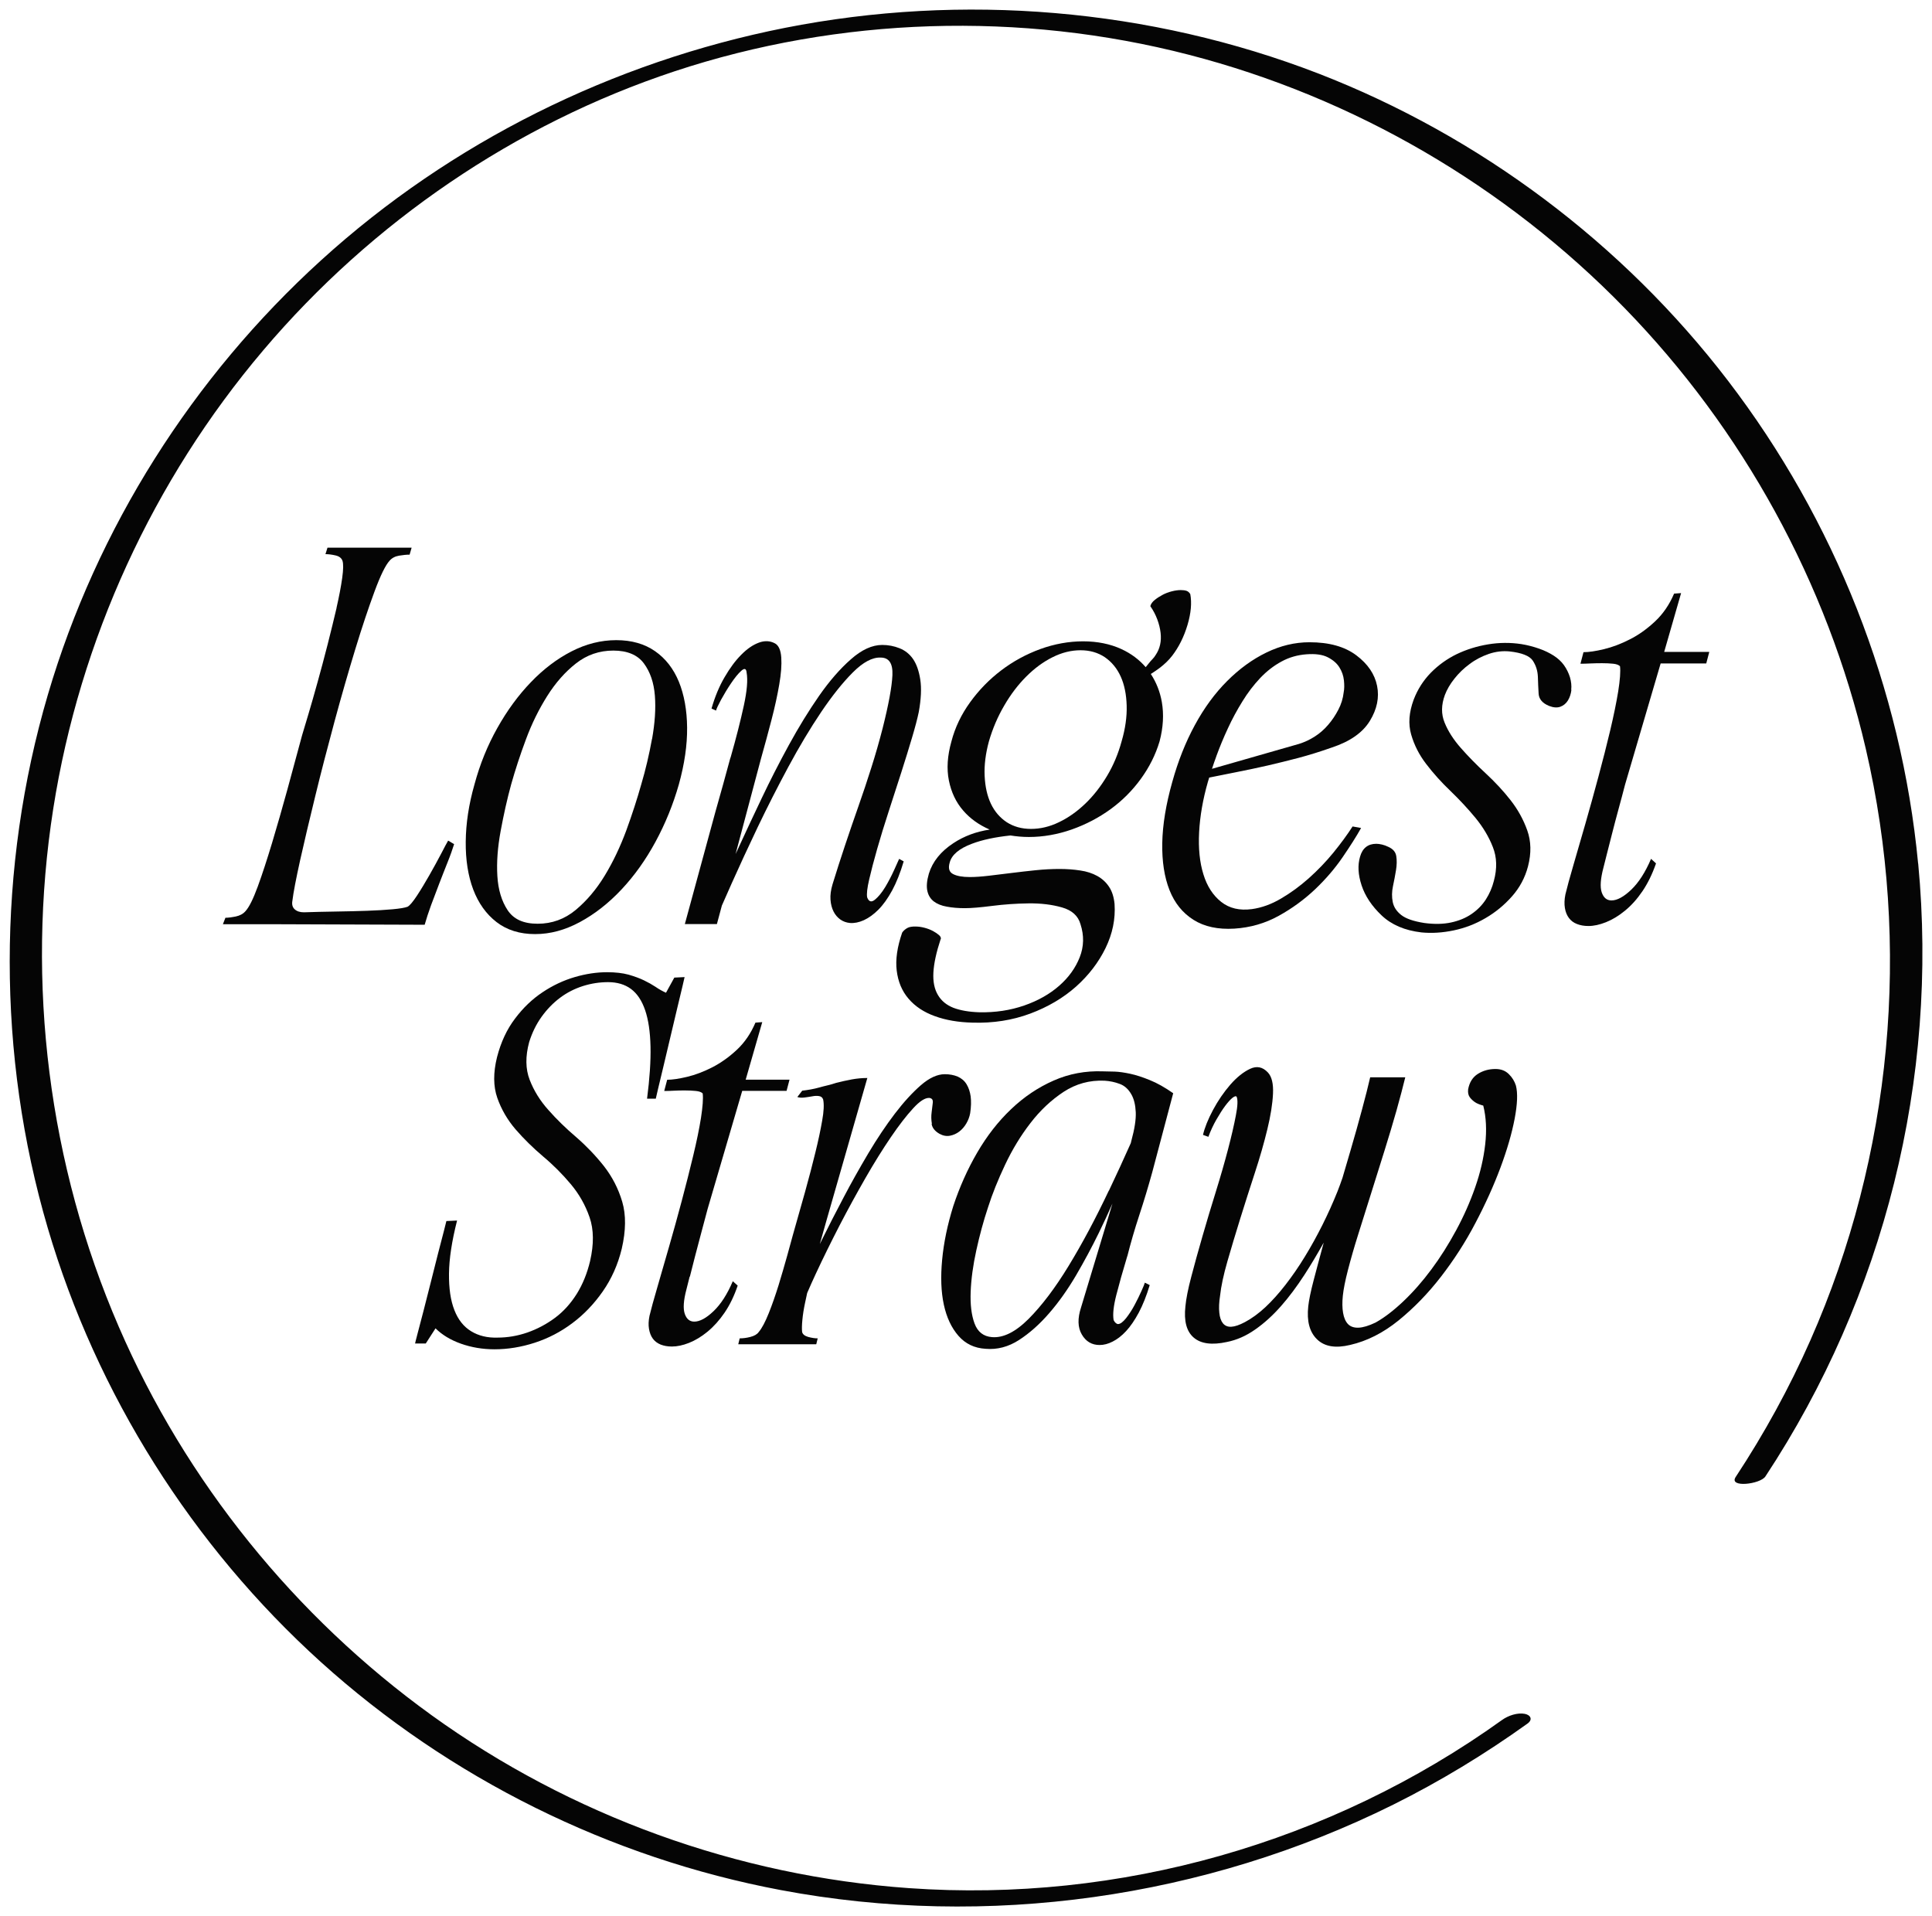
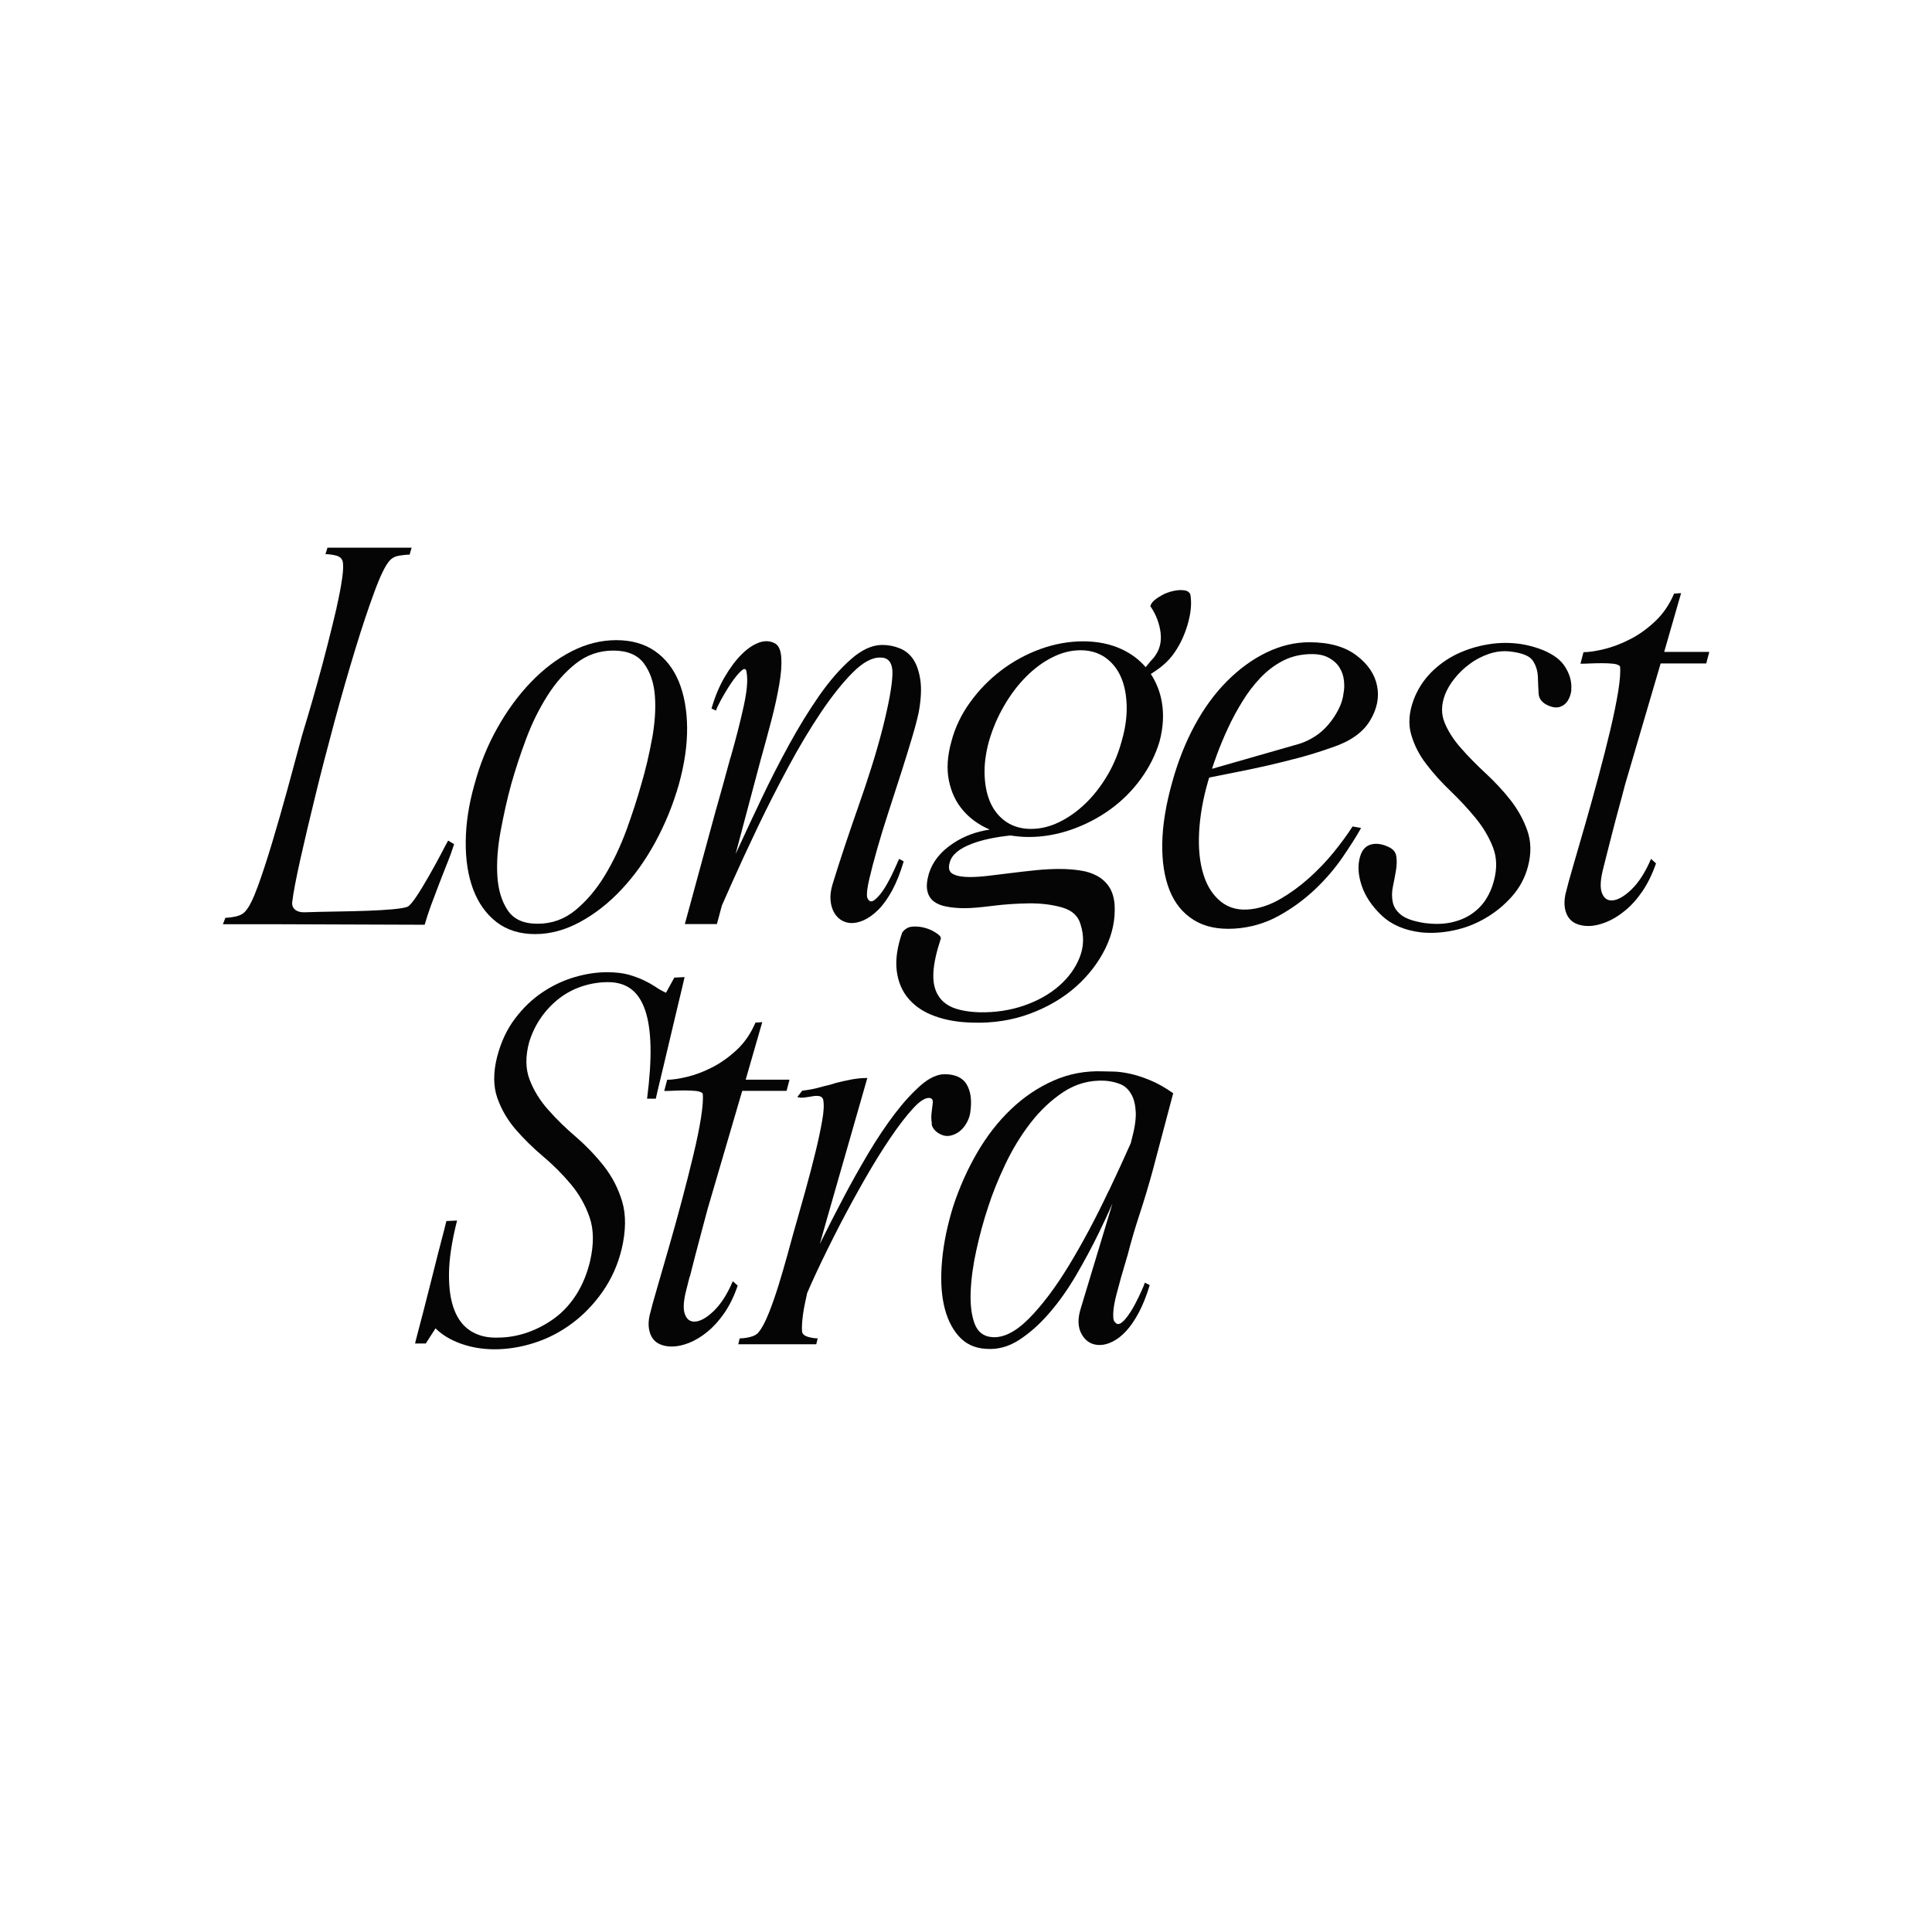
<svg xmlns="http://www.w3.org/2000/svg" id="Layer_1" data-name="Layer 1" viewBox="0 0 229.61 227.69">
  <defs>
    <style>
      .cls-1 {
        fill: #050505;
        stroke-width: 0px;
      }
    </style>
  </defs>
-   <path class="cls-1" d="m227.96,102.61c-1.98-20.81-9.91-40.81-22.62-57.4-12.49-16.3-29.47-29.03-48.62-36.46C136.66.99,114.39-.86,93.29,3.31c-20.45,4.05-39.69,13.58-55.13,27.62-15.26,13.87-26.65,31.82-32.47,51.62-6.04,20.55-6.05,42.84-.01,63.39,5.81,19.75,17.18,37.75,32.44,51.55,15.32,13.84,34.38,23.29,54.67,27.11,24.56,4.63,50.42.96,72.79-10.15,5.57-2.77,10.9-6.01,15.95-9.63.66-.47.39-1.02-.31-1.16-.89-.17-1.99.21-2.71.73-20.37,14.61-45.46,21.75-70.48,19.98-20.38-1.44-40.17-8.6-56.74-20.55-16.24-11.72-29.22-27.77-37.17-46.15-8.34-19.27-11.05-40.84-7.79-61.58,3.15-20.04,11.85-39.01,24.97-54.48,12.9-15.21,29.9-26.85,48.85-33.13,19.62-6.5,41.15-7.14,61.15-1.97,19.62,5.07,37.62,15.57,51.76,30.08,14.09,14.46,24.09,32.67,28.67,52.34,5.45,23.4,3.14,48.35-6.57,70.33-2.5,5.66-5.48,11.09-8.88,16.25-.87,1.32,2.92.87,3.53-.06,14.14-21.43,20.59-47.26,18.16-72.83Z" />
  <path class="cls-1" d="m40,72.24c-.32,1.37-.68,2.83-1.07,4.37-.4,1.55-.79,3.04-1.19,4.46-.4,1.43-.76,2.71-1.1,3.84-.34,1.13-.59,1.95-.74,2.47-.56,2.06-1.14,4.22-1.75,6.46-.62,2.24-1.22,4.35-1.82,6.34-.6,1.98-1.16,3.71-1.7,5.18-.54,1.47-1.02,2.44-1.46,2.92-.28.32-.67.53-1.16.63-.5.1-.9.15-1.22.15l-.3.77h6.9l17.08.06c.2-.71.46-1.5.77-2.35.32-.85.64-1.71.98-2.59.34-.87.66-1.71.98-2.5.32-.79.57-1.51.77-2.14l-.71-.42c-.16.28-.45.81-.86,1.61-.42.79-.87,1.63-1.37,2.5-.5.87-.98,1.68-1.46,2.41-.48.73-.85,1.18-1.13,1.34-.32.12-.91.22-1.78.3-.87.08-1.89.14-3.04.18-1.15.04-2.39.07-3.72.09-1.33.02-2.59.05-3.78.09-.48,0-.84-.12-1.1-.36-.26-.24-.35-.57-.27-1.01.12-.99.43-2.6.92-4.82.5-2.22,1.09-4.75,1.79-7.59.69-2.84,1.46-5.79,2.29-8.87.83-3.07,1.66-5.94,2.47-8.6.81-2.66,1.58-4.95,2.29-6.87.71-1.92,1.31-3.14,1.79-3.66.28-.32.65-.52,1.13-.6.48-.08.89-.12,1.25-.12l.24-.83h-10l-.24.77c.36,0,.75.05,1.19.15.44.1.71.31.83.63.12.36.11,1.04-.03,2.05-.14,1.01-.37,2.2-.68,3.57Z" />
  <path class="cls-1" d="m77.85,77.38c-1.25-.87-2.79-1.31-4.61-1.31s-3.6.45-5.33,1.34c-1.73.89-3.33,2.11-4.82,3.66-1.49,1.55-2.82,3.36-3.99,5.45-1.17,2.08-2.07,4.31-2.71,6.69-.68,2.38-1.02,4.65-1.04,6.81-.02,2.16.28,4.06.89,5.68.62,1.63,1.54,2.92,2.77,3.87s2.76,1.43,4.58,1.43,3.56-.48,5.33-1.43c1.76-.95,3.41-2.24,4.94-3.87,1.53-1.63,2.88-3.52,4.05-5.68,1.17-2.16,2.09-4.43,2.77-6.81.67-2.42,1-4.67.98-6.75-.02-2.08-.35-3.9-.98-5.45-.64-1.55-1.58-2.76-2.83-3.63Zm-.36,10.41c-.34,1.87-.76,3.67-1.28,5.42-.48,1.71-1.07,3.53-1.78,5.48-.72,1.94-1.57,3.73-2.56,5.36-.99,1.63-2.14,2.99-3.45,4.08-1.31,1.09-2.82,1.64-4.52,1.64s-2.86-.54-3.57-1.61c-.71-1.07-1.12-2.42-1.22-4.05-.1-1.63.03-3.41.39-5.36.36-1.94.77-3.79,1.25-5.54.48-1.7,1.06-3.49,1.76-5.36.69-1.86,1.54-3.58,2.53-5.15.99-1.57,2.13-2.86,3.42-3.87,1.29-1.01,2.77-1.52,4.43-1.52s2.88.51,3.63,1.52c.75,1.01,1.19,2.29,1.31,3.84.12,1.55,0,3.25-.33,5.12Z" />
  <path class="cls-1" d="m86.8,90.06c-.28,1.03-.57,2.08-.86,3.15-.3,1.07-.61,2.16-.92,3.27l-3.63,13.33h3.81l.59-2.2c.35-.81.75-1.71,1.2-2.71.91-2.04,1.93-4.24,3.06-6.61,1.13-2.36,2.34-4.74,3.63-7.14,1.29-2.4,2.59-4.57,3.9-6.52,1.31-1.94,2.57-3.52,3.78-4.73,1.21-1.21,2.31-1.8,3.3-1.76.99,0,1.46.69,1.4,2.08-.06,1.39-.45,3.49-1.16,6.31-.4,1.55-.84,3.1-1.34,4.67-.5,1.57-1.01,3.12-1.55,4.64-.54,1.53-1.06,3.06-1.58,4.61-.52,1.55-1.01,3.09-1.49,4.64-.2.68-.28,1.28-.24,1.82.04.54.16,1,.36,1.4.2.4.47.71.8.95.34.24.72.38,1.16.42.51.04,1.06-.07,1.64-.33.57-.26,1.15-.67,1.73-1.25s1.12-1.34,1.64-2.29c.51-.95.97-2.1,1.37-3.45l-.54-.3c-.08.16-.28.6-.59,1.31-.32.71-.68,1.4-1.07,2.05-.4.65-.8,1.15-1.22,1.49-.42.34-.72.25-.92-.27-.08-.4,0-1.11.24-2.14s.55-2.24.95-3.63c.4-1.39.85-2.88,1.37-4.46.52-1.59,1.01-3.12,1.49-4.61s.9-2.87,1.28-4.14c.38-1.27.64-2.28.8-3.04.28-1.55.34-2.84.18-3.87-.16-1.03-.45-1.84-.86-2.44-.42-.6-.95-1.02-1.61-1.28-.65-.26-1.34-.39-2.05-.39-1.19,0-2.43.56-3.72,1.7-1.29,1.13-2.55,2.58-3.78,4.34-1.23,1.77-2.43,3.72-3.6,5.86-1.17,2.14-2.24,4.24-3.21,6.28-.97,2.04-1.85,3.91-2.62,5.59-.18.38-.34.74-.5,1.08l3.02-11.34c.44-1.55.85-3.08,1.25-4.61.4-1.53.7-2.93.92-4.2.22-1.27.3-2.34.24-3.21-.06-.87-.31-1.43-.74-1.67-.59-.32-1.24-.35-1.93-.09-.7.26-1.39.73-2.08,1.43-.69.69-1.36,1.59-1.99,2.68-.64,1.09-1.15,2.33-1.55,3.72l.54.24c.04-.2.24-.62.59-1.28.36-.65.75-1.31,1.19-1.96.44-.65.84-1.15,1.22-1.49.38-.34.59-.27.63.21.16.87.05,2.18-.33,3.93-.38,1.75-.9,3.81-1.58,6.19Z" />
  <path class="cls-1" d="m111.81,111.6c.04-.16-.03-.32-.21-.48-.18-.16-.42-.32-.71-.48-.3-.16-.63-.29-1.01-.39-.38-.1-.74-.15-1.1-.15-.16,0-.32,0-.48.03-.16.02-.3.06-.42.12-.12.06-.24.14-.36.24-.12.1-.22.21-.3.33-.59,1.7-.81,3.21-.65,4.52.16,1.31.62,2.42,1.4,3.33.77.91,1.82,1.61,3.13,2.08,1.31.48,2.8.73,4.46.77,2.46.08,4.75-.28,6.87-1.07,2.12-.79,3.94-1.87,5.45-3.21,1.51-1.35,2.68-2.88,3.51-4.58.83-1.71,1.19-3.45,1.07-5.24-.08-.83-.3-1.52-.66-2.05-.36-.54-.82-.96-1.4-1.28-.58-.32-1.25-.54-2.02-.65-.77-.12-1.6-.18-2.47-.18s-1.85.05-2.83.15c-.97.1-1.93.21-2.89.33-.95.12-1.86.23-2.71.33-.85.1-1.6.15-2.23.15-.87,0-1.54-.12-1.99-.36-.46-.24-.59-.69-.39-1.37.24-.91,1.12-1.66,2.65-2.23,1.24-.47,2.77-.79,4.57-.98.69.11,1.42.18,2.19.18,1.7,0,3.4-.3,5.09-.89,1.69-.6,3.22-1.4,4.61-2.41,1.39-1.01,2.59-2.21,3.6-3.6,1.01-1.39,1.76-2.88,2.23-4.46.44-1.67.52-3.22.27-4.67-.22-1.26-.67-2.36-1.31-3.34.37-.23.73-.48,1.08-.74.57-.44,1.06-.91,1.46-1.43.79-1.03,1.4-2.25,1.82-3.66.42-1.41.52-2.63.33-3.66-.12-.2-.27-.33-.45-.39-.18-.06-.41-.09-.68-.09-.32,0-.68.05-1.07.15-.4.1-.76.24-1.1.42-.34.18-.65.38-.92.6-.28.22-.46.47-.53.74.36.52.63,1.04.83,1.58.2.54.33,1.06.39,1.58.06.52.04.99-.06,1.43-.1.44-.27.83-.51,1.19-.12.2-.25.37-.39.51-.14.14-.28.3-.42.48-.11.15-.25.31-.39.48-.77-.89-1.72-1.61-2.89-2.15-1.33-.61-2.85-.92-4.55-.92s-3.4.31-5.09.92c-1.69.62-3.23,1.46-4.64,2.53-1.41,1.07-2.64,2.33-3.69,3.78-1.05,1.45-1.8,3.01-2.23,4.67-.48,1.71-.58,3.25-.3,4.64.28,1.39.84,2.58,1.7,3.57.83.96,1.88,1.71,3.15,2.26-1.59.24-3.04.77-4.31,1.61-1.51.99-2.48,2.2-2.92,3.63-.24.83-.3,1.52-.18,2.05.12.54.38.95.77,1.25.4.3.91.51,1.55.62.63.12,1.35.18,2.14.18.75,0,1.83-.09,3.24-.27,1.41-.18,2.85-.28,4.31-.3,1.47-.02,2.8.14,3.99.48,1.19.34,1.92,1,2.2,1.99.44,1.35.41,2.66-.09,3.93-.5,1.27-1.31,2.4-2.44,3.39-1.13.99-2.52,1.78-4.17,2.35-1.65.57-3.42.84-5.33.8-1.23-.04-2.25-.22-3.07-.53-.81-.32-1.43-.82-1.84-1.52-.42-.7-.6-1.59-.54-2.68.06-1.09.35-2.41.86-3.96Zm5.21-19.4c-.06-1.27.11-2.64.51-4.11.44-1.51,1.04-2.92,1.82-4.25.77-1.33,1.65-2.48,2.62-3.45.97-.97,2.01-1.74,3.12-2.29,1.11-.56,2.22-.83,3.33-.83s2.07.28,2.89.83c.81.56,1.44,1.32,1.88,2.29.44.97.67,2.12.71,3.45.04,1.33-.16,2.75-.6,4.25-.4,1.47-.97,2.84-1.73,4.11s-1.62,2.37-2.59,3.3c-.97.93-2.01,1.67-3.12,2.2-1.11.54-2.22.8-3.33.8s-2.07-.27-2.89-.8c-.81-.54-1.44-1.27-1.88-2.2-.44-.93-.68-2.03-.74-3.3Z" />
  <path class="cls-1" d="m141.85,109.31c1.29.81,2.91,1.16,4.85,1.04,1.9-.12,3.66-.63,5.27-1.52,1.61-.89,3.04-1.94,4.32-3.15,1.27-1.21,2.36-2.48,3.27-3.81.91-1.33,1.65-2.49,2.2-3.48l-1.01-.18c-.64.99-1.4,2.03-2.29,3.12-.89,1.09-1.87,2.1-2.92,3.04-1.05.93-2.15,1.74-3.3,2.41-1.15.68-2.3,1.09-3.45,1.25-1.47.2-2.69-.09-3.66-.86-.97-.77-1.68-1.86-2.11-3.27-.44-1.41-.61-3.07-.51-5,.1-1.92.45-3.92,1.04-5.98.05-.17.11-.35.16-.52,1.22-.25,2.34-.47,3.35-.67,1.23-.24,2.44-.5,3.63-.77,1.19-.28,2.39-.57,3.6-.89,1.21-.32,2.55-.73,4.02-1.25,2.14-.71,3.64-1.76,4.49-3.15.85-1.39,1.14-2.78.86-4.17-.28-1.39-1.1-2.6-2.47-3.63-1.37-1.03-3.22-1.55-5.56-1.55-1.75,0-3.45.41-5.12,1.22-1.67.81-3.22,1.94-4.67,3.39-1.45,1.45-2.73,3.19-3.84,5.24-1.11,2.04-2,4.3-2.68,6.75-.75,2.66-1.15,5.08-1.19,7.26-.04,2.18.25,4.05.86,5.59.61,1.55,1.57,2.73,2.86,3.54Zm2.71-19.46c.4-1.09.85-2.19,1.37-3.3.51-1.11,1.09-2.18,1.73-3.21.63-1.03,1.34-1.95,2.11-2.77.77-.81,1.62-1.47,2.53-1.96.91-.5,1.9-.78,2.98-.86,1.07-.08,1.91.04,2.53.36.62.32,1.07.71,1.37,1.19.3.48.48.99.54,1.55.06.56.05,1.03-.03,1.43-.08.71-.29,1.4-.63,2.05-.34.65-.74,1.26-1.22,1.81-.48.56-1.01,1.02-1.61,1.4-.6.38-1.21.66-1.85.86l-10.34,2.96c.16-.49.33-.99.52-1.5Z" />
  <path class="cls-1" d="m186.73,81.99c.06-.5,0-1-.15-1.52-.16-.51-.4-.99-.71-1.43-.32-.44-.72-.81-1.22-1.13-.5-.32-1.07-.6-1.73-.83s-1.36-.42-2.11-.54c-1.31-.2-2.63-.19-3.96.03-1.33.22-2.57.61-3.72,1.16-1.15.56-2.17,1.29-3.07,2.2-.89.91-1.58,1.98-2.05,3.21-.56,1.51-.66,2.89-.3,4.14.36,1.25.95,2.42,1.79,3.51.83,1.09,1.79,2.16,2.89,3.21,1.09,1.05,2.08,2.12,2.98,3.21.89,1.09,1.58,2.24,2.05,3.45.48,1.21.52,2.55.12,4.02-.2.79-.52,1.53-.95,2.2-.44.68-1,1.25-1.7,1.73-.7.48-1.51.81-2.44,1.01-.93.2-1.99.22-3.18.06-1.27-.2-2.18-.51-2.74-.95-.56-.44-.89-.95-1.01-1.55-.12-.6-.11-1.22.03-1.88.14-.65.26-1.29.36-1.9.1-.61.11-1.17.03-1.67-.08-.5-.4-.86-.95-1.1-.24-.12-.49-.21-.74-.27-.26-.06-.49-.09-.68-.09-.99,0-1.64.51-1.93,1.52-.3,1.01-.24,2.15.18,3.42.42,1.27,1.21,2.46,2.38,3.57,1.17,1.11,2.75,1.79,4.73,2.02,1.23.12,2.51.04,3.84-.24,1.33-.28,2.59-.76,3.78-1.46,1.19-.69,2.24-1.56,3.15-2.59.91-1.03,1.55-2.22,1.9-3.57.4-1.55.37-2.97-.09-4.26-.46-1.29-1.12-2.49-1.99-3.6-.87-1.11-1.86-2.17-2.95-3.18-1.09-1.01-2.07-2.01-2.95-3.01-.87-.99-1.52-1.99-1.93-3.01-.42-1.01-.41-2.11.03-3.3.24-.63.61-1.28,1.13-1.93.51-.65,1.12-1.24,1.82-1.75.69-.52,1.45-.91,2.26-1.19.81-.28,1.64-.38,2.47-.3,1.47.16,2.39.53,2.77,1.1.38.58.57,1.21.6,1.9.02.7.05,1.37.09,2.02.04.65.46,1.14,1.25,1.46.52.2.96.23,1.34.09.38-.14.67-.39.89-.74.22-.36.36-.78.42-1.28Z" />
  <path class="cls-1" d="m199.79,70.48l-.83.06c-.56,1.31-1.31,2.41-2.26,3.3-.95.89-1.95,1.61-3.01,2.14-1.05.54-2.07.92-3.06,1.16-.99.24-1.81.36-2.44.36l-.36,1.37c.32,0,.7,0,1.16-.03.46-.02.92-.03,1.4-.03s.91.02,1.31.06c.4.04.67.14.83.3.08.63,0,1.63-.21,2.97-.22,1.35-.54,2.9-.95,4.64-.42,1.75-.88,3.58-1.4,5.5-.52,1.93-1.03,3.79-1.55,5.59-.52,1.81-.99,3.45-1.43,4.94-.44,1.49-.75,2.65-.95,3.48-.12.6-.14,1.13-.06,1.61.08.48.24.87.48,1.19.24.32.56.56.95.71.4.16.85.24,1.37.24.63,0,1.33-.15,2.08-.45.75-.3,1.51-.75,2.26-1.37.75-.61,1.45-1.39,2.08-2.32.63-.93,1.17-2.03,1.61-3.3l-.59-.54c-.68,1.59-1.46,2.81-2.35,3.66-.89.85-1.68,1.28-2.35,1.28-.56,0-.94-.32-1.16-.95-.22-.63-.15-1.63.21-2.98.08-.32.21-.83.39-1.55s.39-1.54.63-2.47.49-1.91.77-2.92c.28-1.01.53-1.97.77-2.89l4.23-14.4h5.42l.36-1.37h-5.36l2.02-7.02Z" />
  <path class="cls-1" d="m77.94,130.55s.09-.41.26-1.13c.17-.71.39-1.6.64-2.67.25-1.06.52-2.2.81-3.42.29-1.22.56-2.36.81-3.42.25-1.06.46-1.95.64-2.67.17-.71.26-1.09.26-1.13l-1.22.06-.99,1.8c-.42-.19-.84-.42-1.24-.7-.41-.27-.87-.53-1.39-.78-.52-.25-1.13-.47-1.82-.67-.7-.19-1.55-.29-2.55-.29-1.24,0-2.52.19-3.85.58-1.33.39-2.61.99-3.82,1.8-1.22.81-2.31,1.85-3.27,3.13-.97,1.27-1.68,2.8-2.14,4.58-.46,1.85-.45,3.47.03,4.84.48,1.37,1.21,2.62,2.17,3.74.97,1.12,2.06,2.19,3.27,3.22,1.22,1.02,2.32,2.13,3.3,3.3.99,1.18,1.73,2.49,2.23,3.94s.52,3.18.06,5.19c-.35,1.47-.88,2.77-1.59,3.91-.72,1.14-1.57,2.09-2.58,2.84-1.01.75-2.1,1.33-3.27,1.74-1.18.41-2.37.61-3.56.61-1.2.04-2.24-.21-3.13-.75-.89-.54-1.56-1.38-2-2.52-.45-1.14-.66-2.59-.64-4.35.02-1.76.34-3.85.96-6.29l-1.27.06s-.1.43-.29,1.16c-.19.73-.43,1.63-.7,2.69-.27,1.06-.56,2.21-.87,3.45-.31,1.24-.6,2.38-.87,3.42-.27,1.04-.5,1.93-.7,2.67-.19.73-.29,1.12-.29,1.16h1.27l1.16-1.8c.77.77,1.78,1.38,3.01,1.82,1.24.44,2.57.67,4,.67,1.58,0,3.18-.26,4.78-.78,1.6-.52,3.09-1.29,4.46-2.32,1.37-1.02,2.58-2.28,3.62-3.77,1.04-1.49,1.8-3.18,2.26-5.07.5-2.16.52-4.03.06-5.59-.46-1.56-1.19-2.97-2.17-4.23-.99-1.25-2.09-2.4-3.3-3.45-1.22-1.04-2.32-2.11-3.3-3.22-.99-1.1-1.73-2.3-2.23-3.59-.5-1.29-.52-2.79-.06-4.49.35-1.12.84-2.12,1.48-3.01.64-.89,1.37-1.64,2.2-2.26.83-.62,1.74-1.08,2.72-1.39.99-.31,1.98-.46,2.98-.46,1.08,0,1.99.27,2.72.81.73.54,1.29,1.38,1.68,2.52.39,1.14.6,2.58.64,4.32.04,1.74-.1,3.8-.41,6.2h1.04Z" />
  <path class="cls-1" d="m81.99,151.7c.17-.7.38-1.5.61-2.4s.48-1.85.75-2.84c.27-.99.52-1.92.75-2.81l4.11-14.02h5.27l.35-1.33h-5.21l1.97-6.84-.81.06c-.54,1.27-1.27,2.35-2.2,3.22-.93.87-1.9,1.56-2.93,2.09-1.02.52-2.02.9-2.98,1.13-.97.23-1.76.35-2.38.35l-.35,1.33c.31,0,.69,0,1.13-.03s.9-.03,1.36-.03.89.02,1.27.06c.39.04.66.14.81.29.08.62,0,1.58-.2,2.9-.21,1.31-.52,2.82-.93,4.52-.41,1.7-.86,3.49-1.36,5.36-.5,1.87-1,3.69-1.51,5.45-.5,1.76-.97,3.36-1.39,4.81-.43,1.45-.73,2.58-.93,3.39-.12.58-.14,1.1-.06,1.56.08.46.23.85.46,1.16.23.31.54.54.93.7.39.15.83.23,1.33.23.62,0,1.29-.14,2.03-.43.73-.29,1.47-.73,2.2-1.33.73-.6,1.41-1.35,2.03-2.26.62-.91,1.14-1.98,1.56-3.22l-.58-.52c-.66,1.55-1.42,2.73-2.29,3.56-.87.83-1.63,1.24-2.29,1.24-.54,0-.92-.31-1.13-.93-.21-.62-.15-1.58.2-2.9.08-.31.2-.81.38-1.51Z" />
  <path class="cls-1" d="m110.72,133.57c.08.46.39.85.93,1.16.42.23.84.31,1.25.23.41-.08.77-.24,1.1-.49.33-.25.61-.57.84-.96s.38-.79.46-1.22c.12-.77.13-1.44.06-2-.08-.56-.24-1.04-.49-1.45s-.6-.7-1.04-.9c-.45-.19-.96-.29-1.54-.29-.89,0-1.83.43-2.84,1.3-1,.87-2.04,2-3.1,3.39-1.06,1.39-2.11,2.96-3.16,4.72-1.04,1.76-2.03,3.51-2.95,5.27-.93,1.76-1.79,3.44-2.58,5.04-.08.16-.16.31-.23.47l.78-2.76,4.87-16.98c-.62,0-1.24.06-1.85.17-.62.12-1.24.25-1.85.41-.35.12-.69.21-1.01.29-.33.08-.67.16-1.01.26-.35.1-.69.17-1.01.23-.33.06-.67.11-1.01.15l-.58.75c.23.08.51.1.84.06.33-.04.64-.09.93-.14.29-.06.56-.07.81-.03.25.04.41.17.49.41.12.58.08,1.42-.12,2.52-.19,1.1-.46,2.37-.81,3.79-.35,1.43-.75,2.98-1.22,4.66s-.95,3.39-1.45,5.13c-.16.58-.39,1.43-.7,2.55-.31,1.12-.65,2.27-1.01,3.45-.37,1.18-.75,2.28-1.16,3.3-.41,1.02-.8,1.77-1.19,2.23-.19.27-.52.46-.99.58-.46.12-.89.17-1.27.17l-.17.7h9.27l.17-.7c-.35,0-.72-.06-1.13-.17-.41-.12-.65-.31-.72-.58-.04-.35-.03-.83.03-1.45.06-.62.16-1.29.32-2.03.08-.38.16-.77.25-1.16.32-.75.67-1.52,1.05-2.34.87-1.87,1.81-3.77,2.81-5.71,1-1.93,2.03-3.8,3.07-5.62,1.04-1.81,2.05-3.43,3.01-4.84.96-1.41,1.84-2.55,2.64-3.42.79-.87,1.44-1.28,1.94-1.25.31.04.44.22.41.55-.04.33-.09.71-.14,1.16-.06.44-.05.9.03,1.36Z" />
  <path class="cls-1" d="m133.98,149.27c.39-1.54.86-3.17,1.42-4.87.56-1.7,1.07-3.4,1.54-5.1l2.49-9.39c-1-.7-1.93-1.22-2.78-1.56-.85-.35-1.62-.6-2.32-.75-.7-.15-1.31-.24-1.85-.26-.54-.02-1-.03-1.39-.03-2.09-.08-4.05.29-5.88,1.1-1.84.81-3.52,1.94-5.04,3.39-1.53,1.45-2.87,3.17-4.03,5.16-1.16,1.99-2.1,4.11-2.84,6.34-.7,2.24-1.14,4.37-1.33,6.4-.19,2.03-.13,3.8.2,5.33.33,1.53.91,2.76,1.74,3.71.83.95,1.9,1.46,3.22,1.54,1.39.12,2.71-.23,3.97-1.04,1.25-.81,2.45-1.87,3.59-3.19,1.14-1.31,2.2-2.81,3.19-4.49.98-1.68,1.88-3.35,2.69-5.01.6-1.23,1.14-2.39,1.64-3.53l-3.73,12.34c-.43,1.31-.4,2.39.09,3.22.48.83,1.19,1.25,2.11,1.25.5,0,1.02-.13,1.56-.41.54-.27,1.07-.68,1.59-1.24.52-.56,1.02-1.29,1.51-2.2.48-.91.92-2,1.3-3.27l-.58-.29c-.04.15-.17.49-.41,1.01-.23.52-.5,1.07-.81,1.65-.31.58-.65,1.1-1.01,1.56-.37.46-.69.7-.96.7-.08,0-.16-.04-.26-.12-.1-.08-.18-.19-.26-.35-.12-.7-.01-1.69.32-2.98.33-1.29.76-2.83,1.3-4.61Zm-2.2-7.79c-1.58,3.34-3.18,6.33-4.78,8.95-1.6,2.63-3.19,4.72-4.75,6.29-1.56,1.56-3.02,2.29-4.37,2.17-1-.08-1.69-.62-2.06-1.62-.37-1-.52-2.26-.46-3.77s.28-3.15.67-4.92c.39-1.78.85-3.48,1.39-5.1.5-1.58,1.18-3.27,2.03-5.07.85-1.8,1.85-3.45,3.01-4.95,1.16-1.51,2.47-2.74,3.94-3.71,1.47-.96,3.09-1.41,4.87-1.33.62.04,1.22.16,1.8.38.58.21,1.04.63,1.39,1.25.31.54.48,1.25.52,2.11.04.87-.14,2-.52,3.39-.02.09-.05.19-.07.29-.85,1.9-1.71,3.79-2.6,5.65Z" />
-   <path class="cls-1" d="m155.48,155.24c-.19,1.74.15,3.04,1.04,3.91.89.87,2.2,1.09,3.94.67,2.01-.46,3.92-1.43,5.74-2.9,1.81-1.47,3.5-3.2,5.04-5.19,1.54-1.99,2.92-4.12,4.11-6.4,1.2-2.28,2.19-4.48,2.98-6.6.79-2.12,1.35-4.06,1.68-5.79.33-1.74.38-3.05.15-3.94-.16-.5-.43-.96-.84-1.36-.41-.41-.94-.61-1.59-.61-.77,0-1.47.19-2.09.58-.62.39-1.01,1.01-1.16,1.85-.04.39.03.7.2.93.17.23.38.42.61.58.23.16.56.29.99.41.35,1.39.42,2.93.23,4.61-.19,1.68-.59,3.38-1.19,5.1-.6,1.72-1.35,3.42-2.26,5.1s-1.89,3.24-2.95,4.66c-1.06,1.43-2.17,2.69-3.33,3.79-1.16,1.1-2.26,1.94-3.3,2.52-.81.39-1.49.59-2.03.61-.54.02-.96-.13-1.25-.43-.29-.31-.48-.75-.58-1.33-.1-.58-.11-1.25-.03-2.03.08-.77.28-1.8.61-3.07.33-1.27.73-2.68,1.22-4.23.48-1.54.99-3.18,1.54-4.9.54-1.72,1.07-3.41,1.59-5.07.52-1.66.99-3.24,1.42-4.75.42-1.51.77-2.82,1.04-3.94h-4.17c-.23,1-.55,2.27-.96,3.79-.41,1.53-.87,3.18-1.39,4.95-.31,1.05-.62,2.12-.94,3.2-.19.53-.37,1.07-.59,1.61-.54,1.35-1.14,2.68-1.8,4-.66,1.31-1.35,2.57-2.09,3.77-.73,1.2-1.5,2.31-2.29,3.33-.79,1.02-1.59,1.91-2.4,2.67-.81.75-1.62,1.34-2.43,1.77-.66.35-1.2.53-1.62.55-.43.02-.75-.12-.99-.41-.23-.29-.38-.71-.43-1.27-.06-.56-.03-1.23.09-2,.12-1.12.41-2.48.87-4.08.46-1.6.97-3.3,1.53-5.1.56-1.8,1.14-3.61,1.74-5.45.6-1.83,1.09-3.55,1.48-5.16.39-1.6.61-3,.67-4.2.06-1.2-.14-2.05-.61-2.55-.62-.66-1.32-.8-2.11-.43-.79.37-1.57.99-2.35,1.88-.77.89-1.46,1.89-2.06,3.01-.6,1.12-.99,2.11-1.19,2.96l.64.23c.27-.73.59-1.42.96-2.06.37-.64.71-1.18,1.04-1.62.33-.44.62-.76.87-.96.25-.19.41-.23.49-.12.15.35.13,1.08-.09,2.2-.21,1.12-.52,2.46-.93,4.03-.41,1.56-.89,3.24-1.45,5.04-.56,1.8-1.09,3.56-1.59,5.3-.5,1.74-.95,3.34-1.33,4.81-.39,1.47-.62,2.65-.7,3.53-.19,1.74.13,2.97.99,3.71.85.73,2.16.91,3.94.52,1.16-.23,2.28-.72,3.36-1.48,1.08-.75,2.1-1.68,3.07-2.78.97-1.1,1.89-2.34,2.78-3.71.81-1.25,1.57-2.53,2.3-3.84-.46,1.67-.85,3.16-1.2,4.48-.35,1.33-.56,2.37-.64,3.1Z" />
</svg>